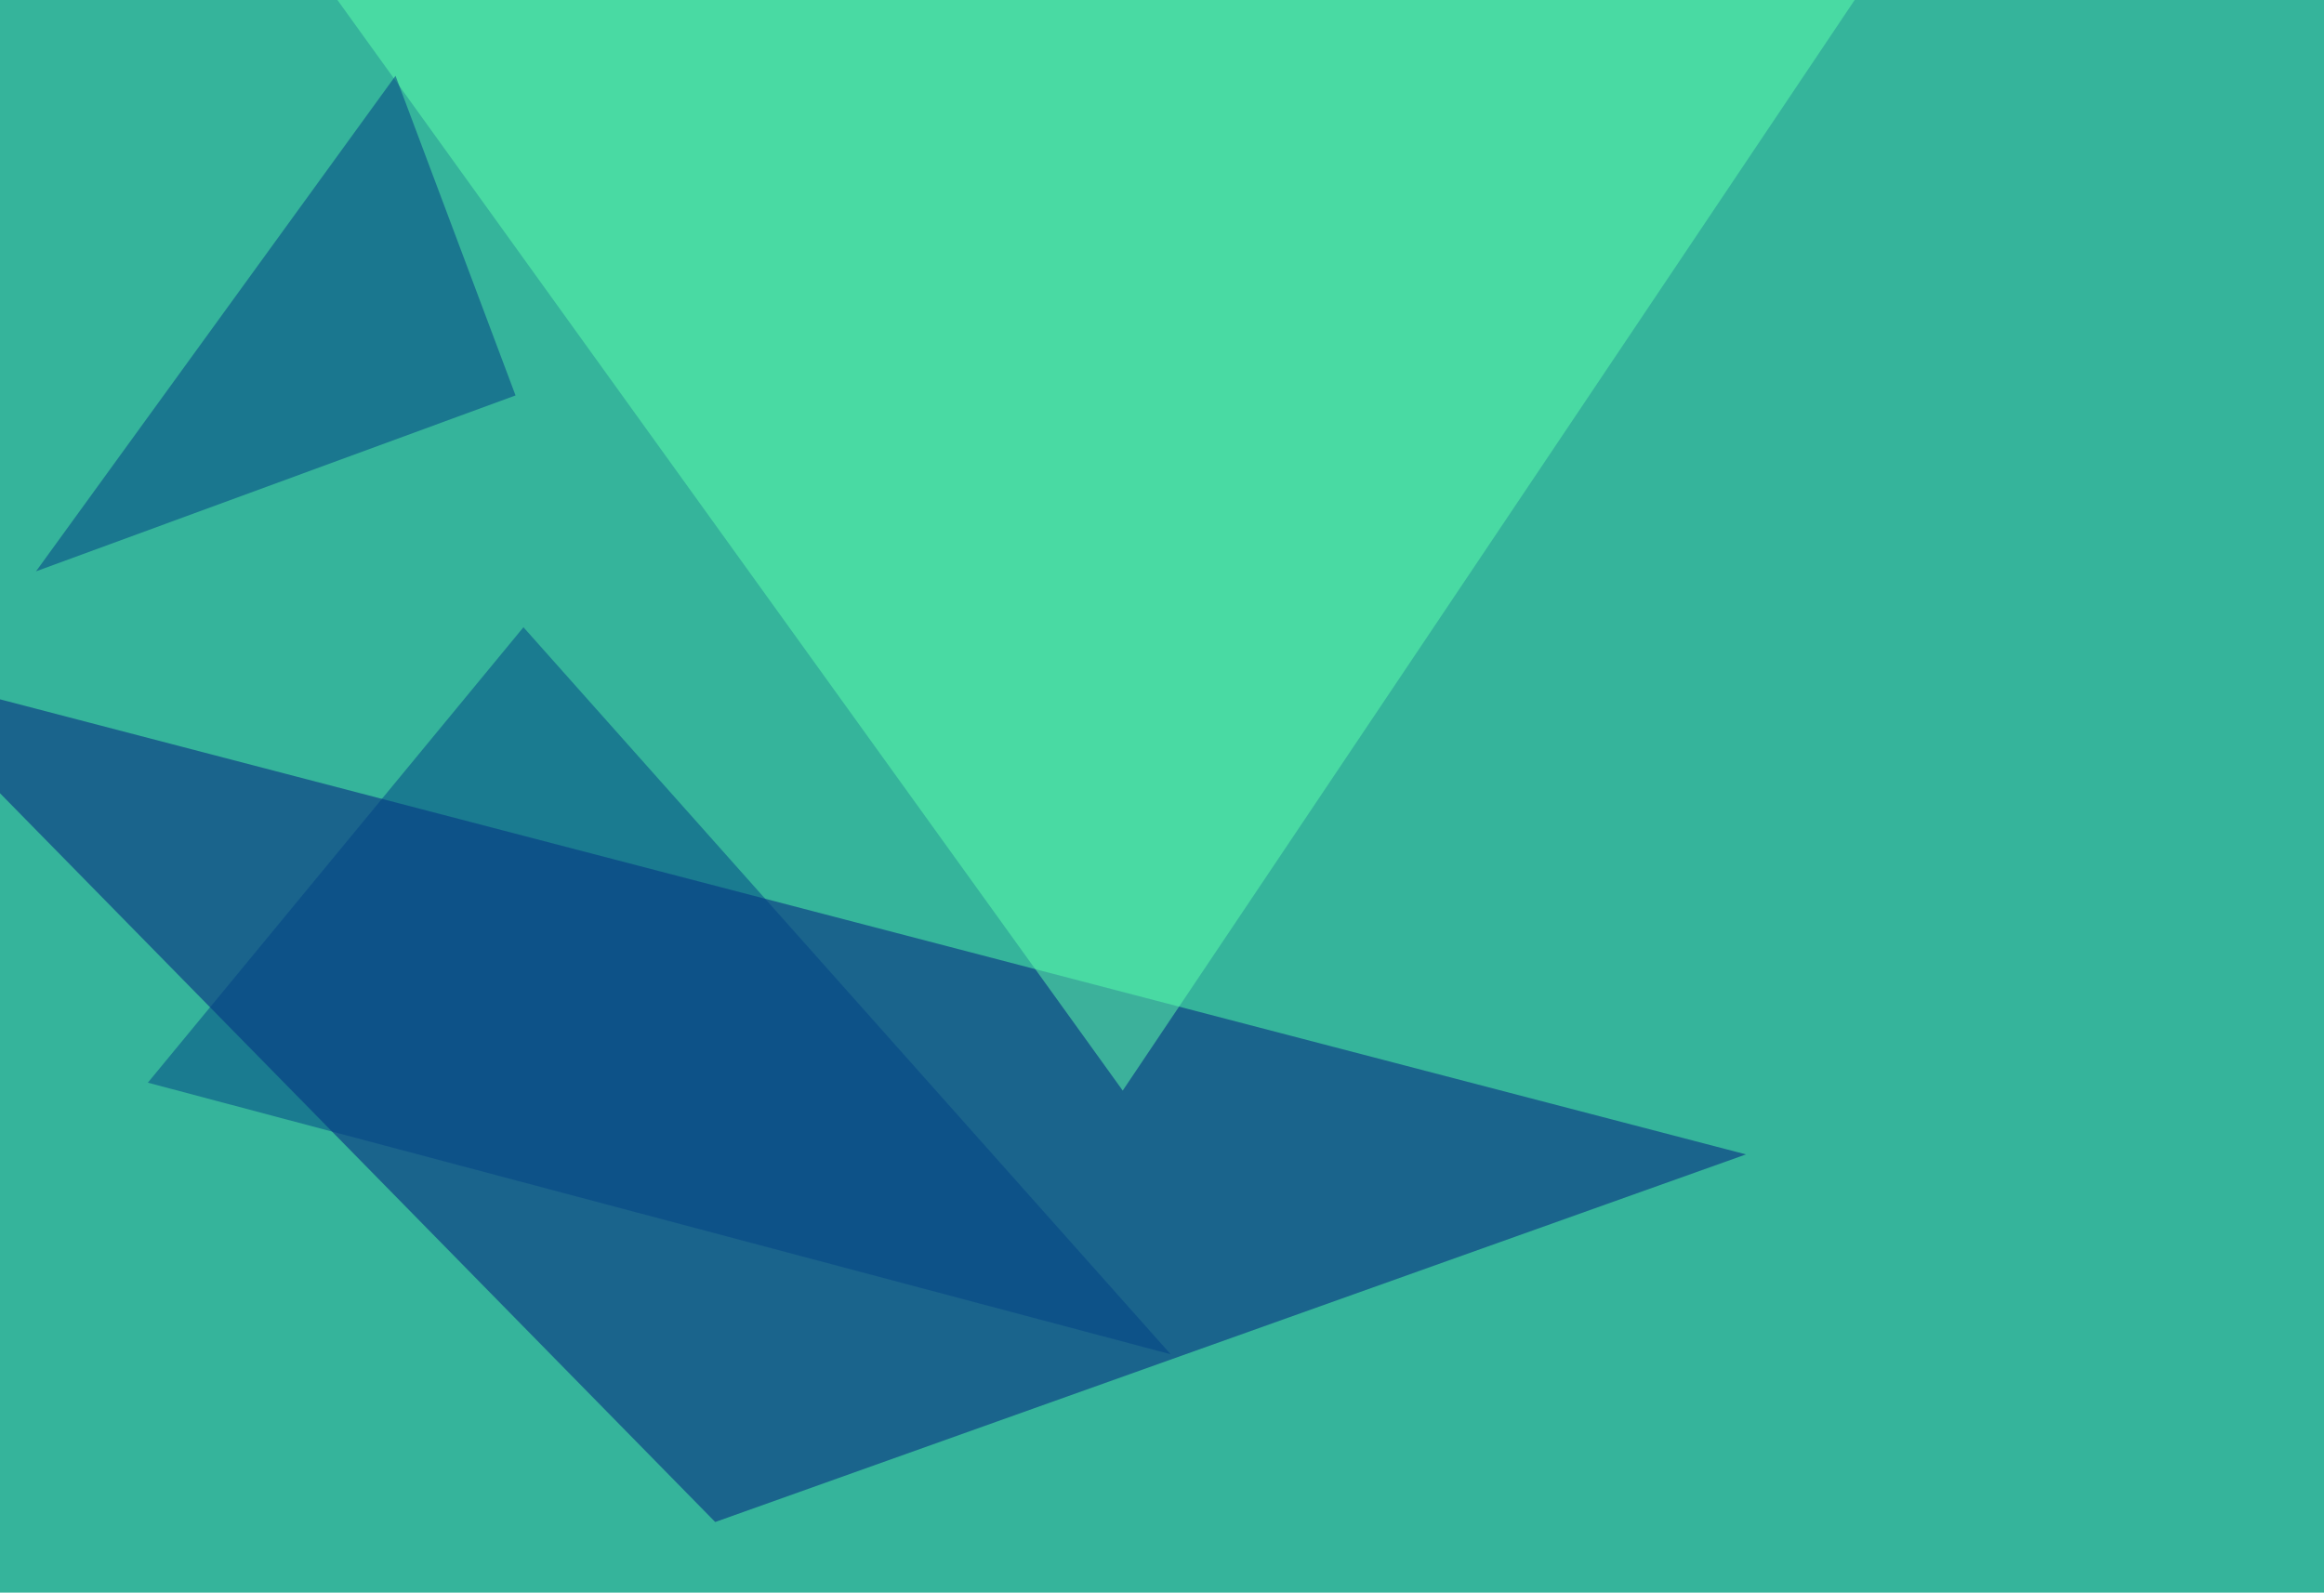
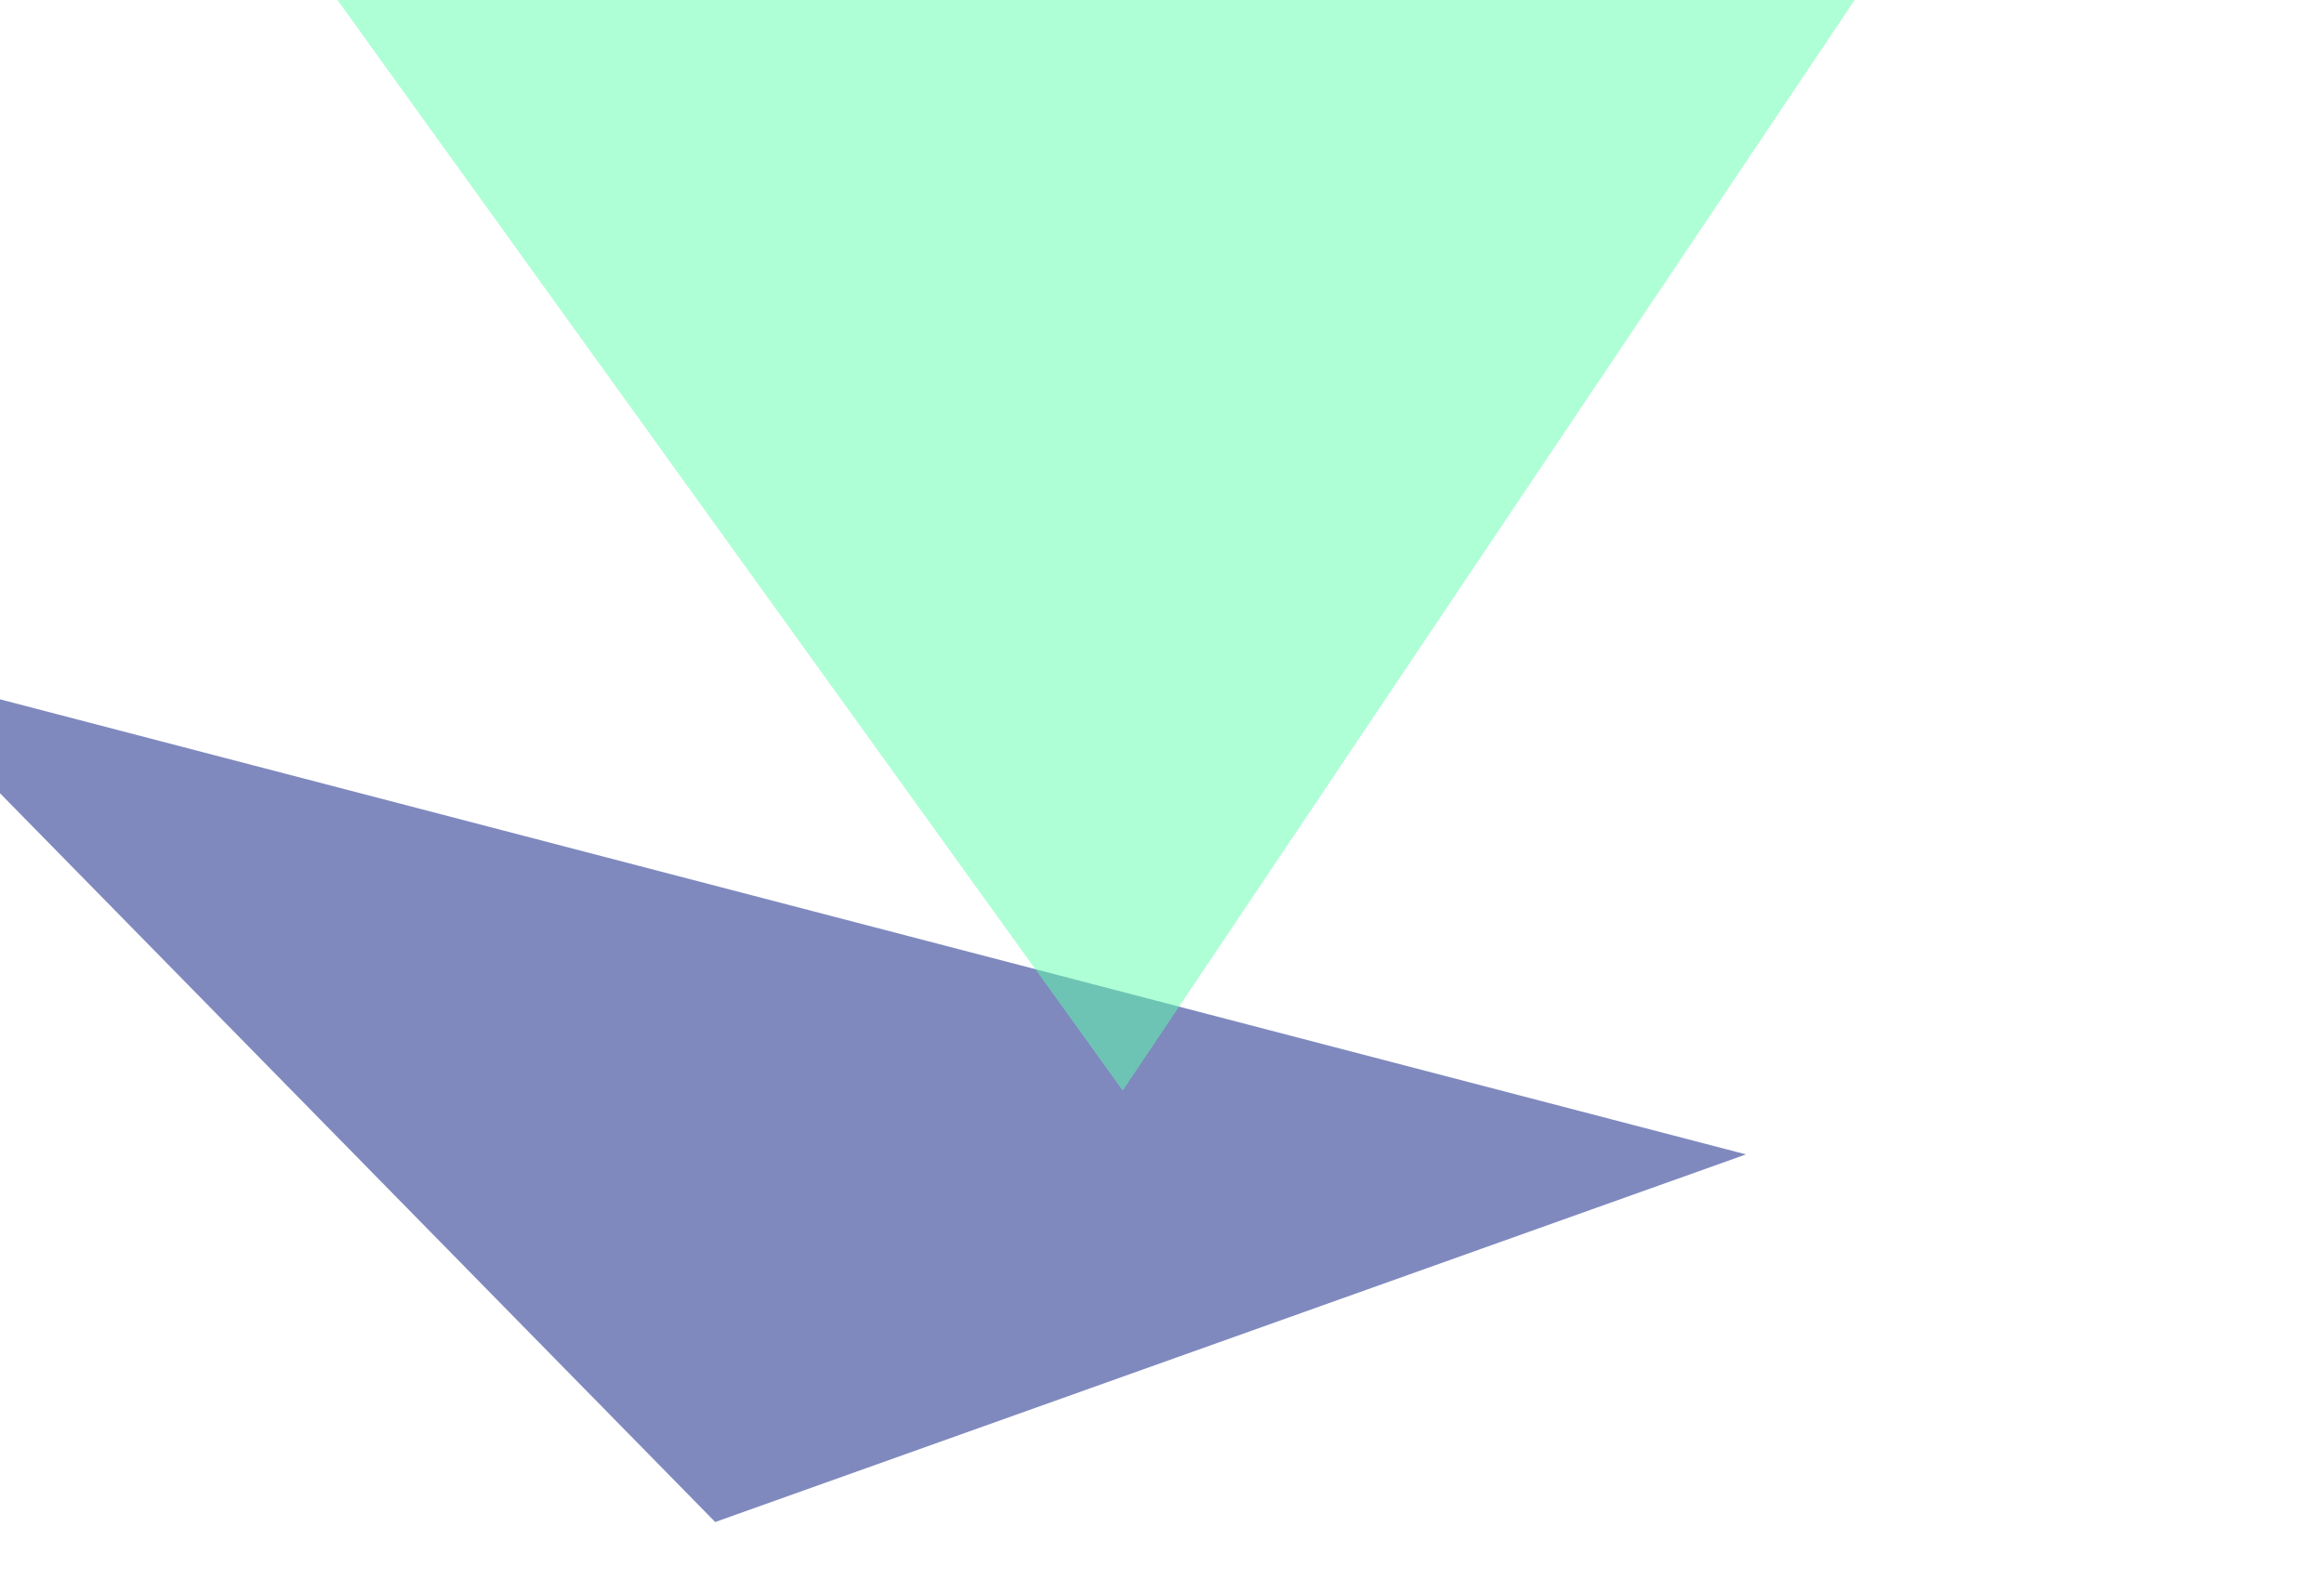
<svg xmlns="http://www.w3.org/2000/svg" width="852" height="584">
  <filter id="a">
    <feGaussianBlur stdDeviation="55" />
  </filter>
-   <rect width="100%" height="100%" fill="#35b49b" />
  <g filter="url(#a)">
    <g fill-opacity=".5">
      <path fill="#00157e" d="M640.1 423.3L262.2 558.1-45.4 244.6z" />
      <path fill="#5effad" d="M411.6 399.9L95.2-39.6l615.2-5.8z" />
-       <path fill="#004286" d="M429.2 496.6L191.9 230 54.2 397z" />
-       <path fill="#003a85" d="M145 27.8L13.2 209.5 189 145z" />
    </g>
  </g>
</svg>